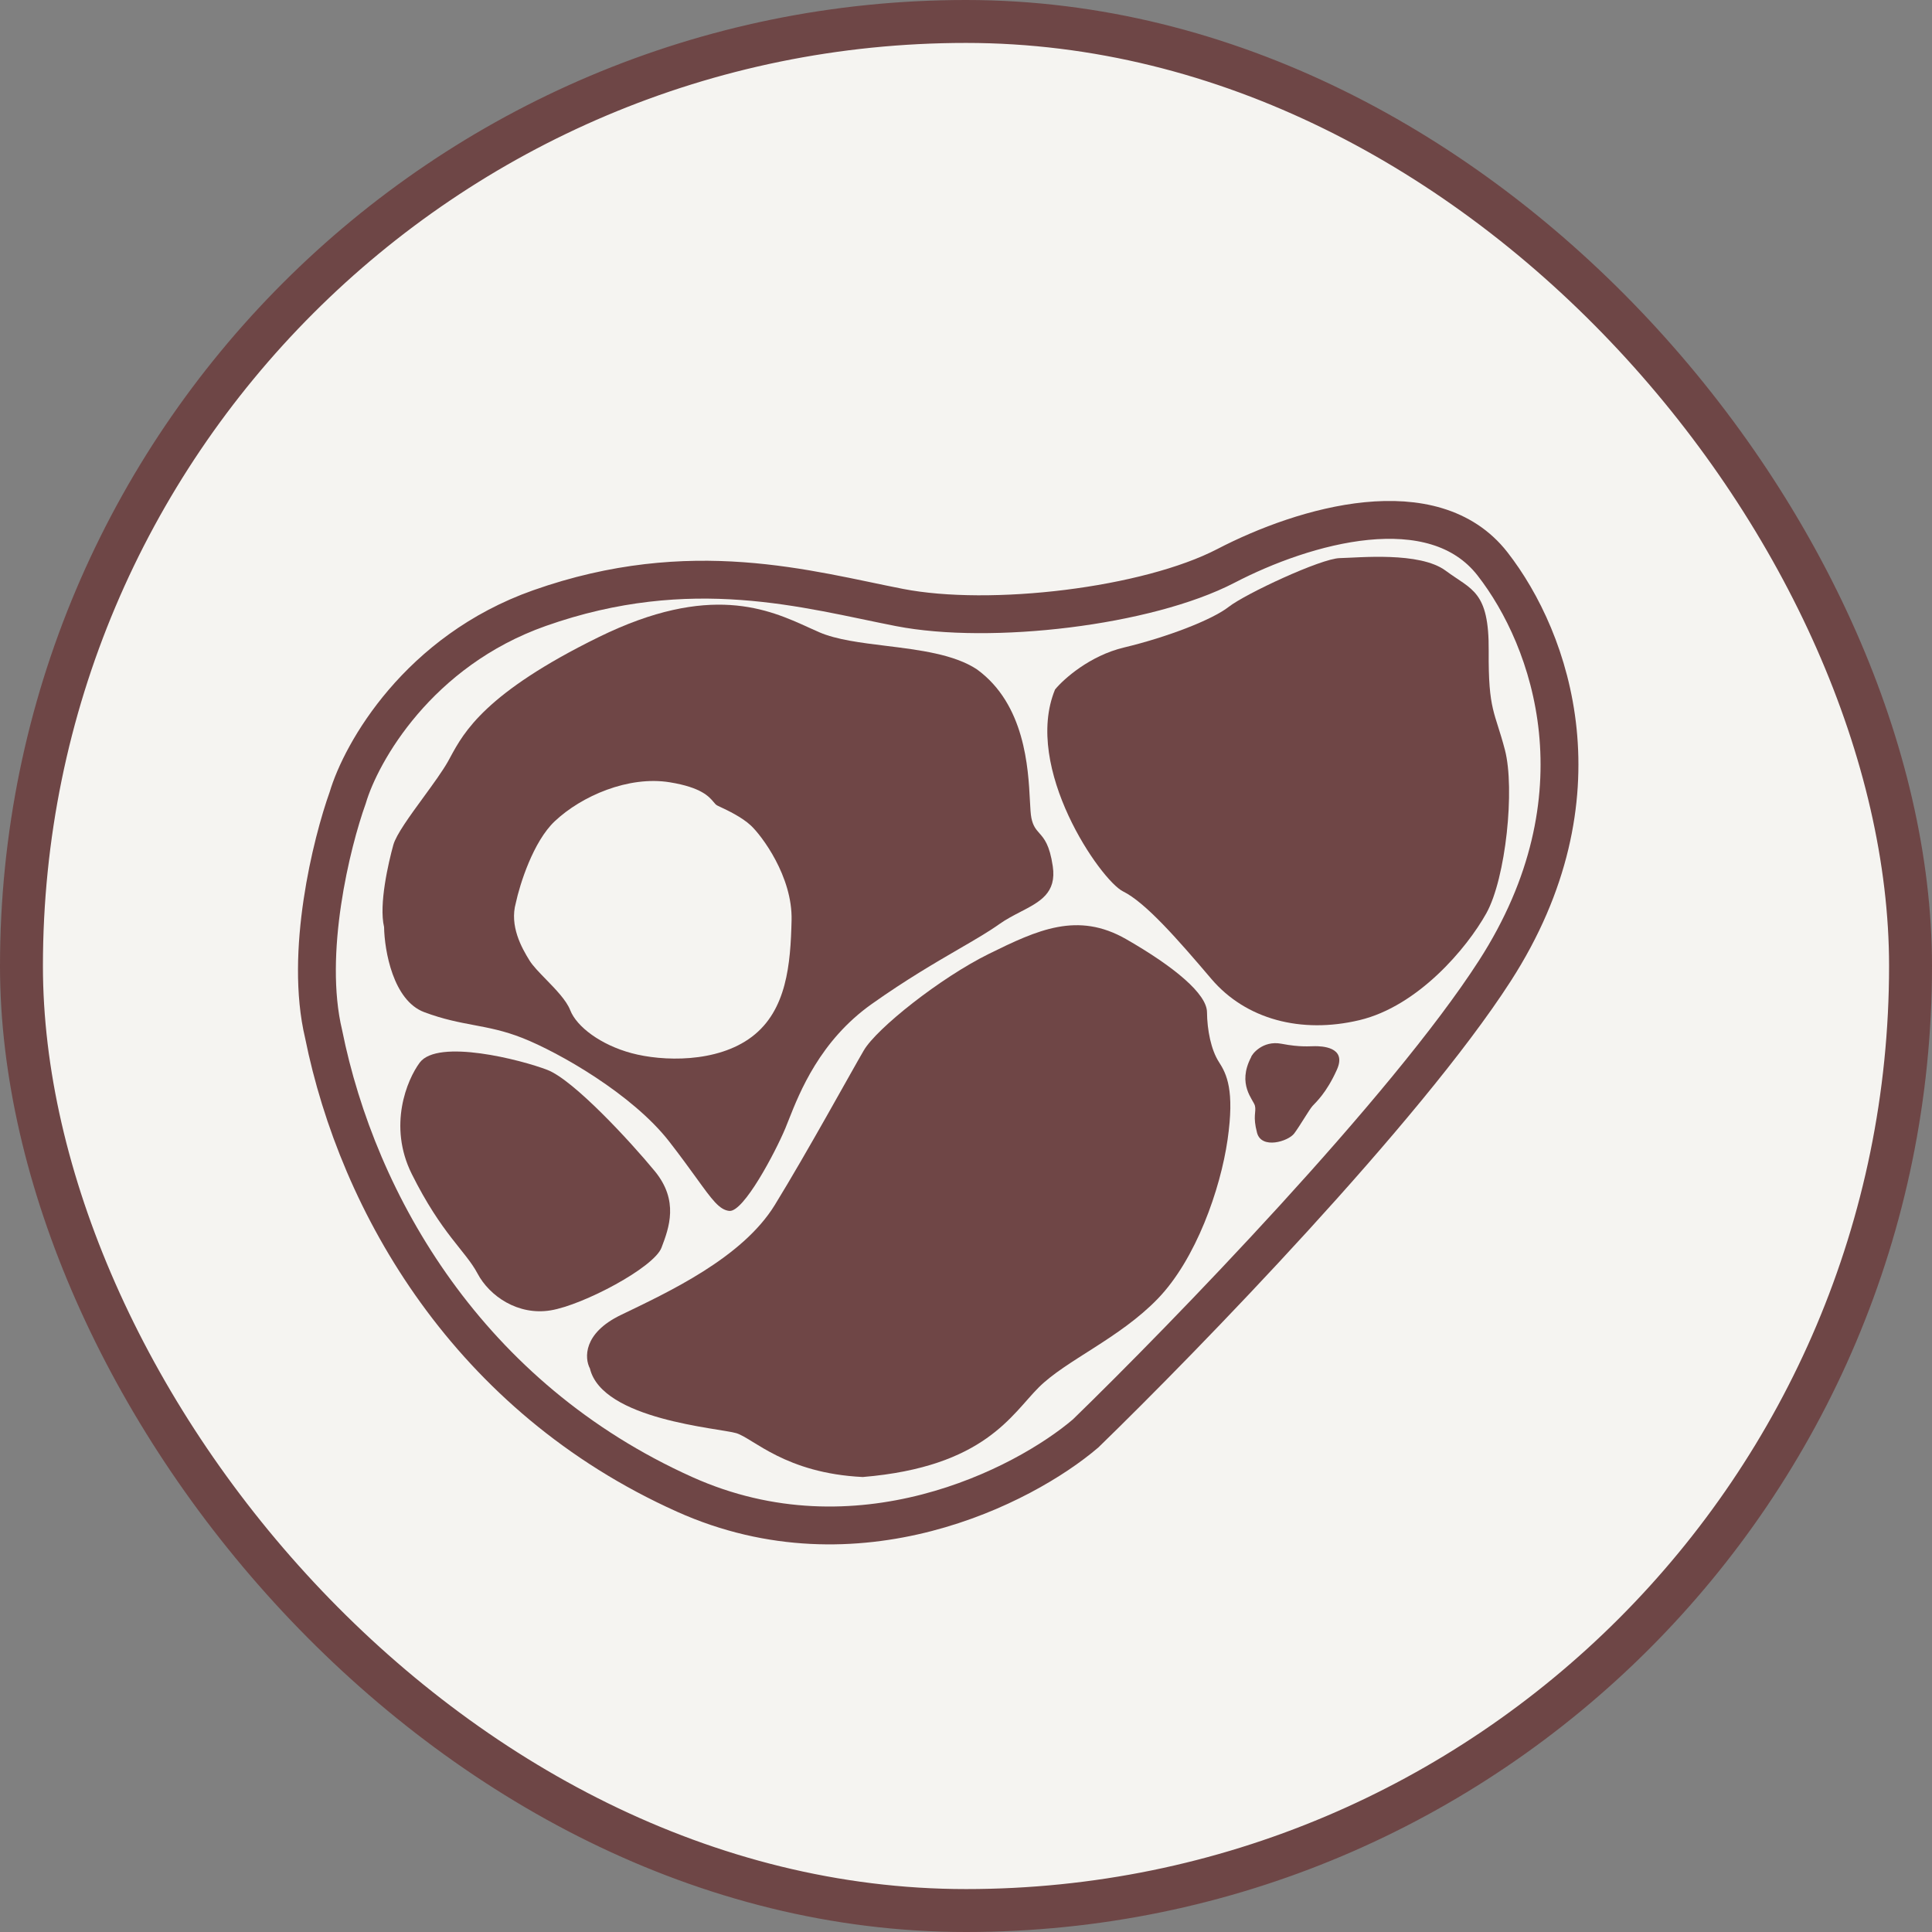
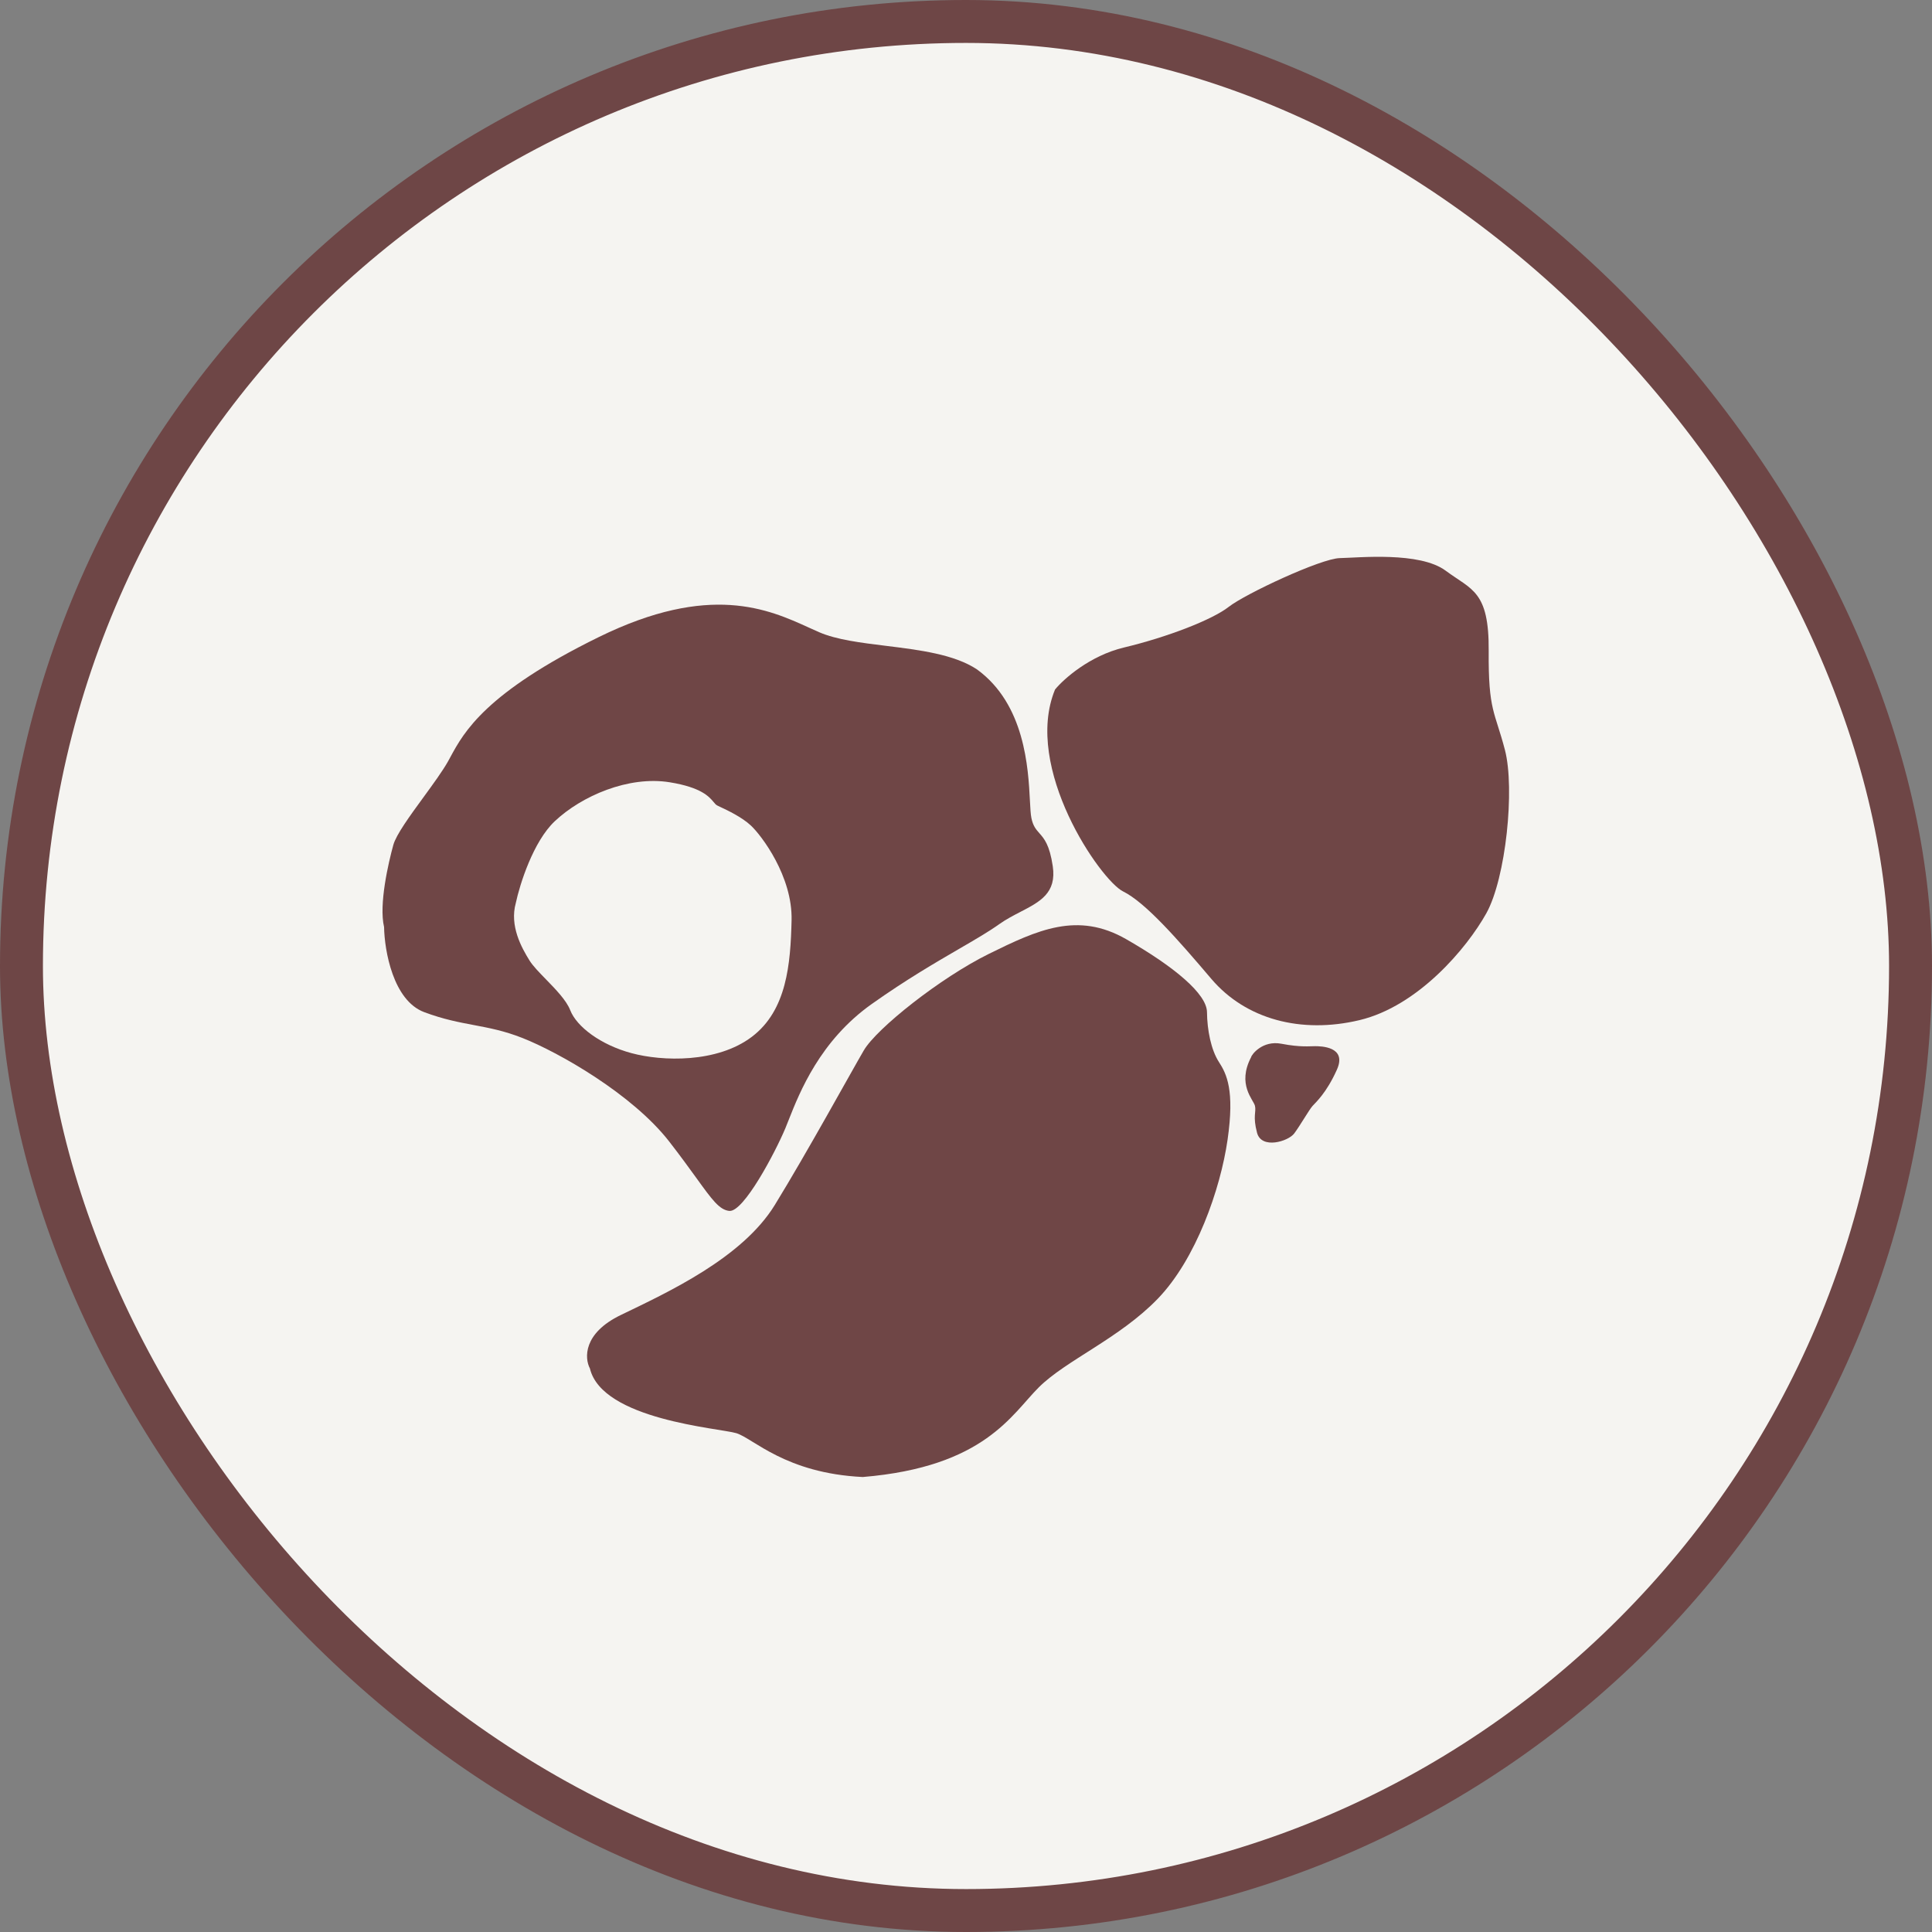
<svg xmlns="http://www.w3.org/2000/svg" width="64" height="64" viewBox="0 0 64 64" fill="none">
  <rect x="0" y="0" width="64" height="64" fill="#808080" stroke="none" />
  <rect x="0.711" y="0.711" width="62.578" height="62.578" rx="31.289" fill="#F5F4F1" />
  <rect x="0.711" y="0.711" width="62.578" height="62.578" rx="31.289" stroke="#6E4646" stroke-width="1.422" />
-   <path d="M13.64 38.889C12.844 37.29 13.485 35.763 13.905 35.199C14.505 34.401 17.264 35.106 18.135 35.443C19.006 35.781 20.882 37.814 21.689 38.794C22.496 39.774 22.164 40.671 21.913 41.331C21.662 41.991 19.313 43.233 18.237 43.408C17.161 43.584 16.215 42.937 15.818 42.186C15.421 41.436 14.636 40.887 13.64 38.889Z" fill="#6F4646" />
  <path d="M37.235 21.449C36.1 21.72 35.239 22.489 34.95 22.84C33.88 25.44 36.459 29.16 37.201 29.528C37.943 29.896 38.992 31.091 40.129 32.429C41.267 33.766 43.101 34.255 45.036 33.793C46.971 33.331 48.587 31.418 49.236 30.255C49.885 29.09 50.187 26.128 49.853 24.844C49.519 23.561 49.3 23.558 49.315 21.564C49.33 19.57 48.751 19.545 47.89 18.905C47.028 18.265 45.006 18.476 44.382 18.488C43.758 18.501 41.255 19.671 40.704 20.102C40.153 20.534 38.654 21.11 37.235 21.449Z" fill="#6F4646" />
  <path d="M20.564 43.562C19.312 44.166 19.361 44.994 19.542 45.333C19.948 47.035 23.831 47.308 24.389 47.475C24.947 47.642 26.015 48.805 28.581 48.928C32.618 48.592 33.511 46.852 34.415 45.954C35.319 45.057 37.083 44.336 38.351 43.024C39.619 41.712 40.429 39.392 40.665 37.754C40.901 36.116 40.637 35.579 40.377 35.178C40.118 34.776 39.989 34.125 39.983 33.527C39.976 32.928 38.918 32.036 37.307 31.112C35.695 30.187 34.37 30.804 32.76 31.597C31.149 32.391 29.041 34.067 28.615 34.795C28.189 35.524 26.746 38.159 25.666 39.917C24.586 41.675 22.129 42.806 20.564 43.562Z" fill="#6F4646" />
  <path d="M42.451 34.576C41.816 34.453 41.457 34.943 41.446 35.018C40.97 35.925 41.523 36.427 41.572 36.632C41.621 36.837 41.493 36.968 41.641 37.524C41.788 38.081 42.675 37.811 42.872 37.548C43.069 37.284 43.364 36.767 43.477 36.639C43.591 36.511 43.938 36.211 44.286 35.436C44.635 34.66 43.74 34.658 43.566 34.656C43.393 34.654 43.086 34.698 42.451 34.576Z" fill="#6F4646" />
  <path fill-rule="evenodd" clip-rule="evenodd" d="M12.723 30.709C12.736 31.487 13.021 33.141 14.051 33.528C14.689 33.767 15.2 33.863 15.699 33.957C16.206 34.053 16.702 34.146 17.31 34.386C18.514 34.862 20.944 36.245 22.163 37.808C22.541 38.294 22.831 38.696 23.066 39.02C23.585 39.739 23.83 40.079 24.158 40.113C24.634 40.163 25.684 38.167 26.014 37.38C26.049 37.297 26.086 37.202 26.128 37.095C26.488 36.185 27.163 34.475 28.875 33.261C30.013 32.454 30.986 31.889 31.769 31.434C32.303 31.124 32.748 30.866 33.098 30.616C33.326 30.454 33.57 30.328 33.803 30.207C34.45 29.872 35.007 29.584 34.874 28.693C34.769 27.984 34.588 27.779 34.43 27.6C34.318 27.473 34.218 27.36 34.165 27.09C34.141 26.97 34.131 26.777 34.118 26.532C34.062 25.442 33.954 23.332 32.364 22.175C31.609 21.674 30.456 21.531 29.355 21.395C28.518 21.292 27.712 21.193 27.134 20.942C27.026 20.895 26.914 20.844 26.797 20.791C25.466 20.185 23.517 19.297 19.837 21.103C16.077 22.948 15.365 24.259 14.928 25.063C14.9 25.114 14.873 25.164 14.847 25.212C14.664 25.539 14.346 25.974 14.026 26.413C13.577 27.028 13.123 27.65 13.029 27.991C12.868 28.575 12.545 29.961 12.723 30.709ZM17.087 29.912C17.22 29.29 17.664 27.877 18.377 27.205C19.267 26.365 20.824 25.693 22.186 25.914C23.23 26.083 23.49 26.391 23.638 26.567C23.682 26.62 23.717 26.662 23.76 26.683C23.787 26.697 23.822 26.713 23.864 26.733C24.109 26.848 24.573 27.067 24.872 27.345C25.223 27.67 26.257 29.032 26.222 30.485C26.188 31.939 26.062 33.469 24.908 34.344C23.753 35.22 21.94 35.162 20.92 34.887C19.9 34.613 19.102 34.012 18.889 33.463C18.763 33.137 18.405 32.77 18.08 32.436C17.858 32.208 17.651 31.995 17.543 31.821C17.277 31.394 16.875 30.672 17.087 29.912Z" fill="#6F4646" />
-   <path d="M17.87 20.145C13.855 21.564 11.963 24.922 11.519 26.424C10.985 27.912 10.077 31.561 10.72 34.254C11.858 39.896 15.53 46.293 22.681 49.504C28.402 52.074 33.918 49.229 35.962 47.485C39.246 44.294 46.557 36.761 49.519 32.16C53.222 26.41 51.401 21.193 49.44 18.678C47.479 16.164 43.219 17.39 40.612 18.745C38.005 20.1 32.814 20.712 29.796 20.124C26.777 19.537 22.889 18.372 17.87 20.145Z" stroke="#6F4646" stroke-width="1.254" />
</svg>